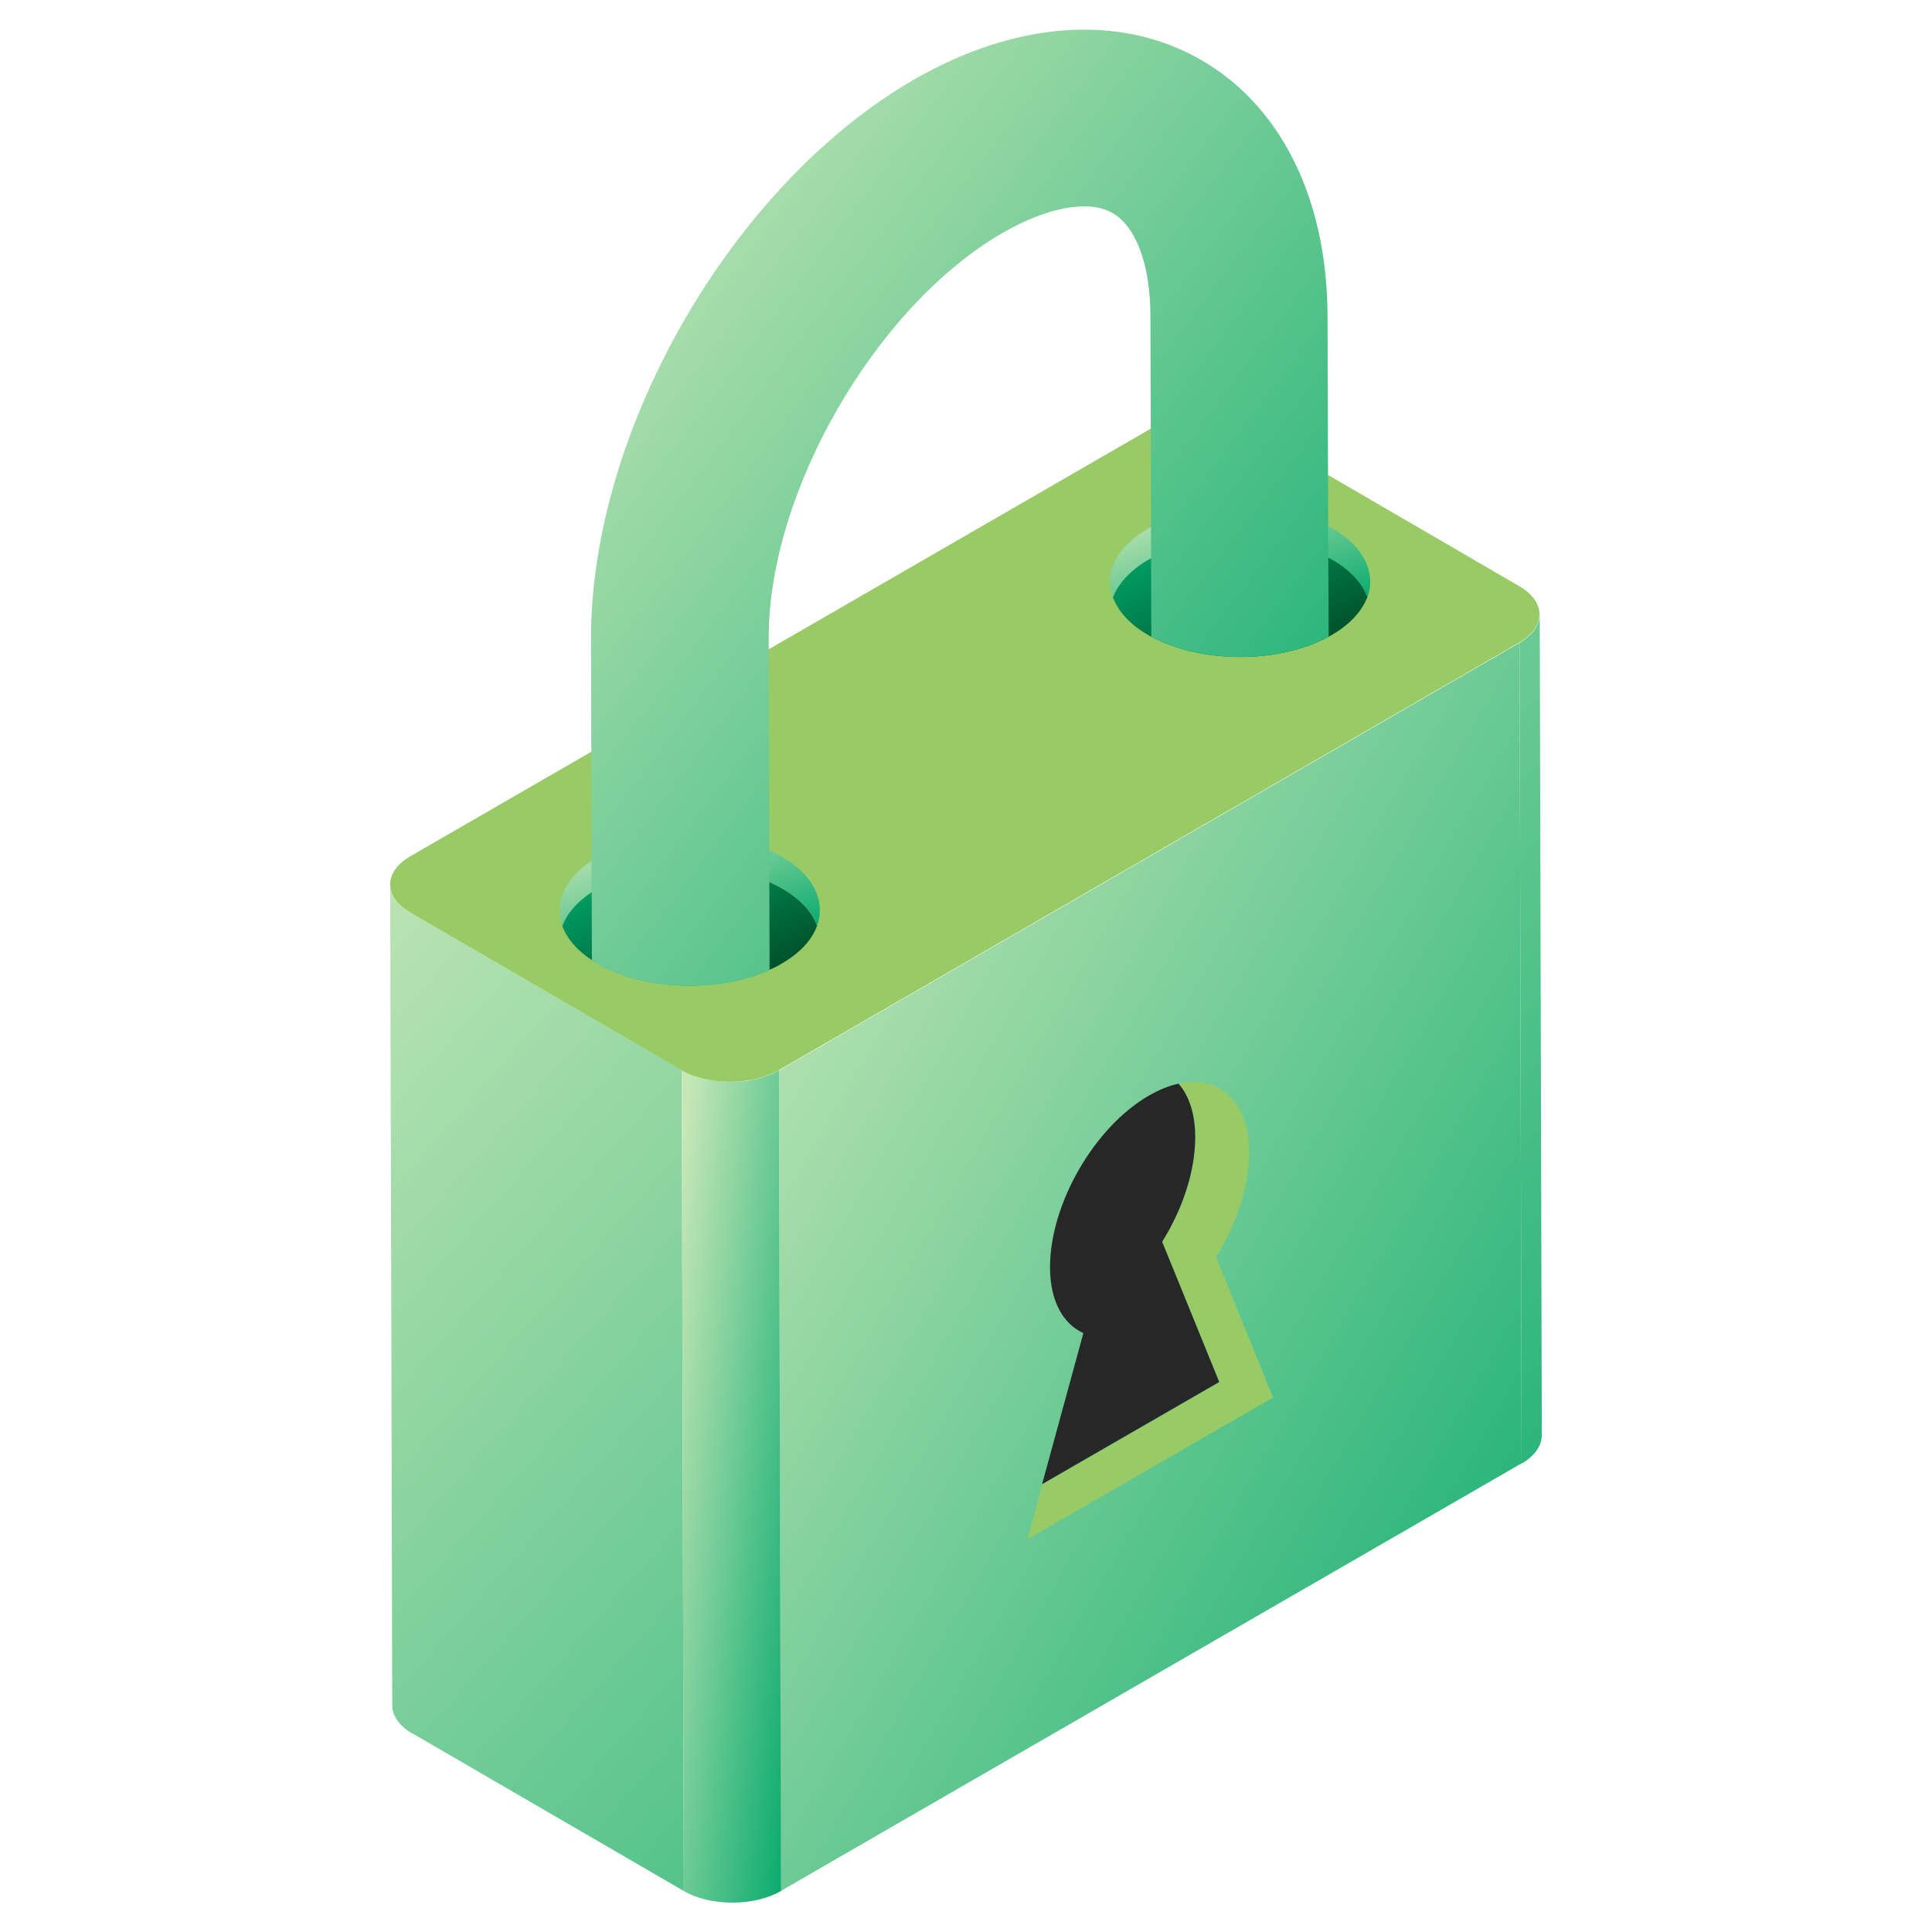
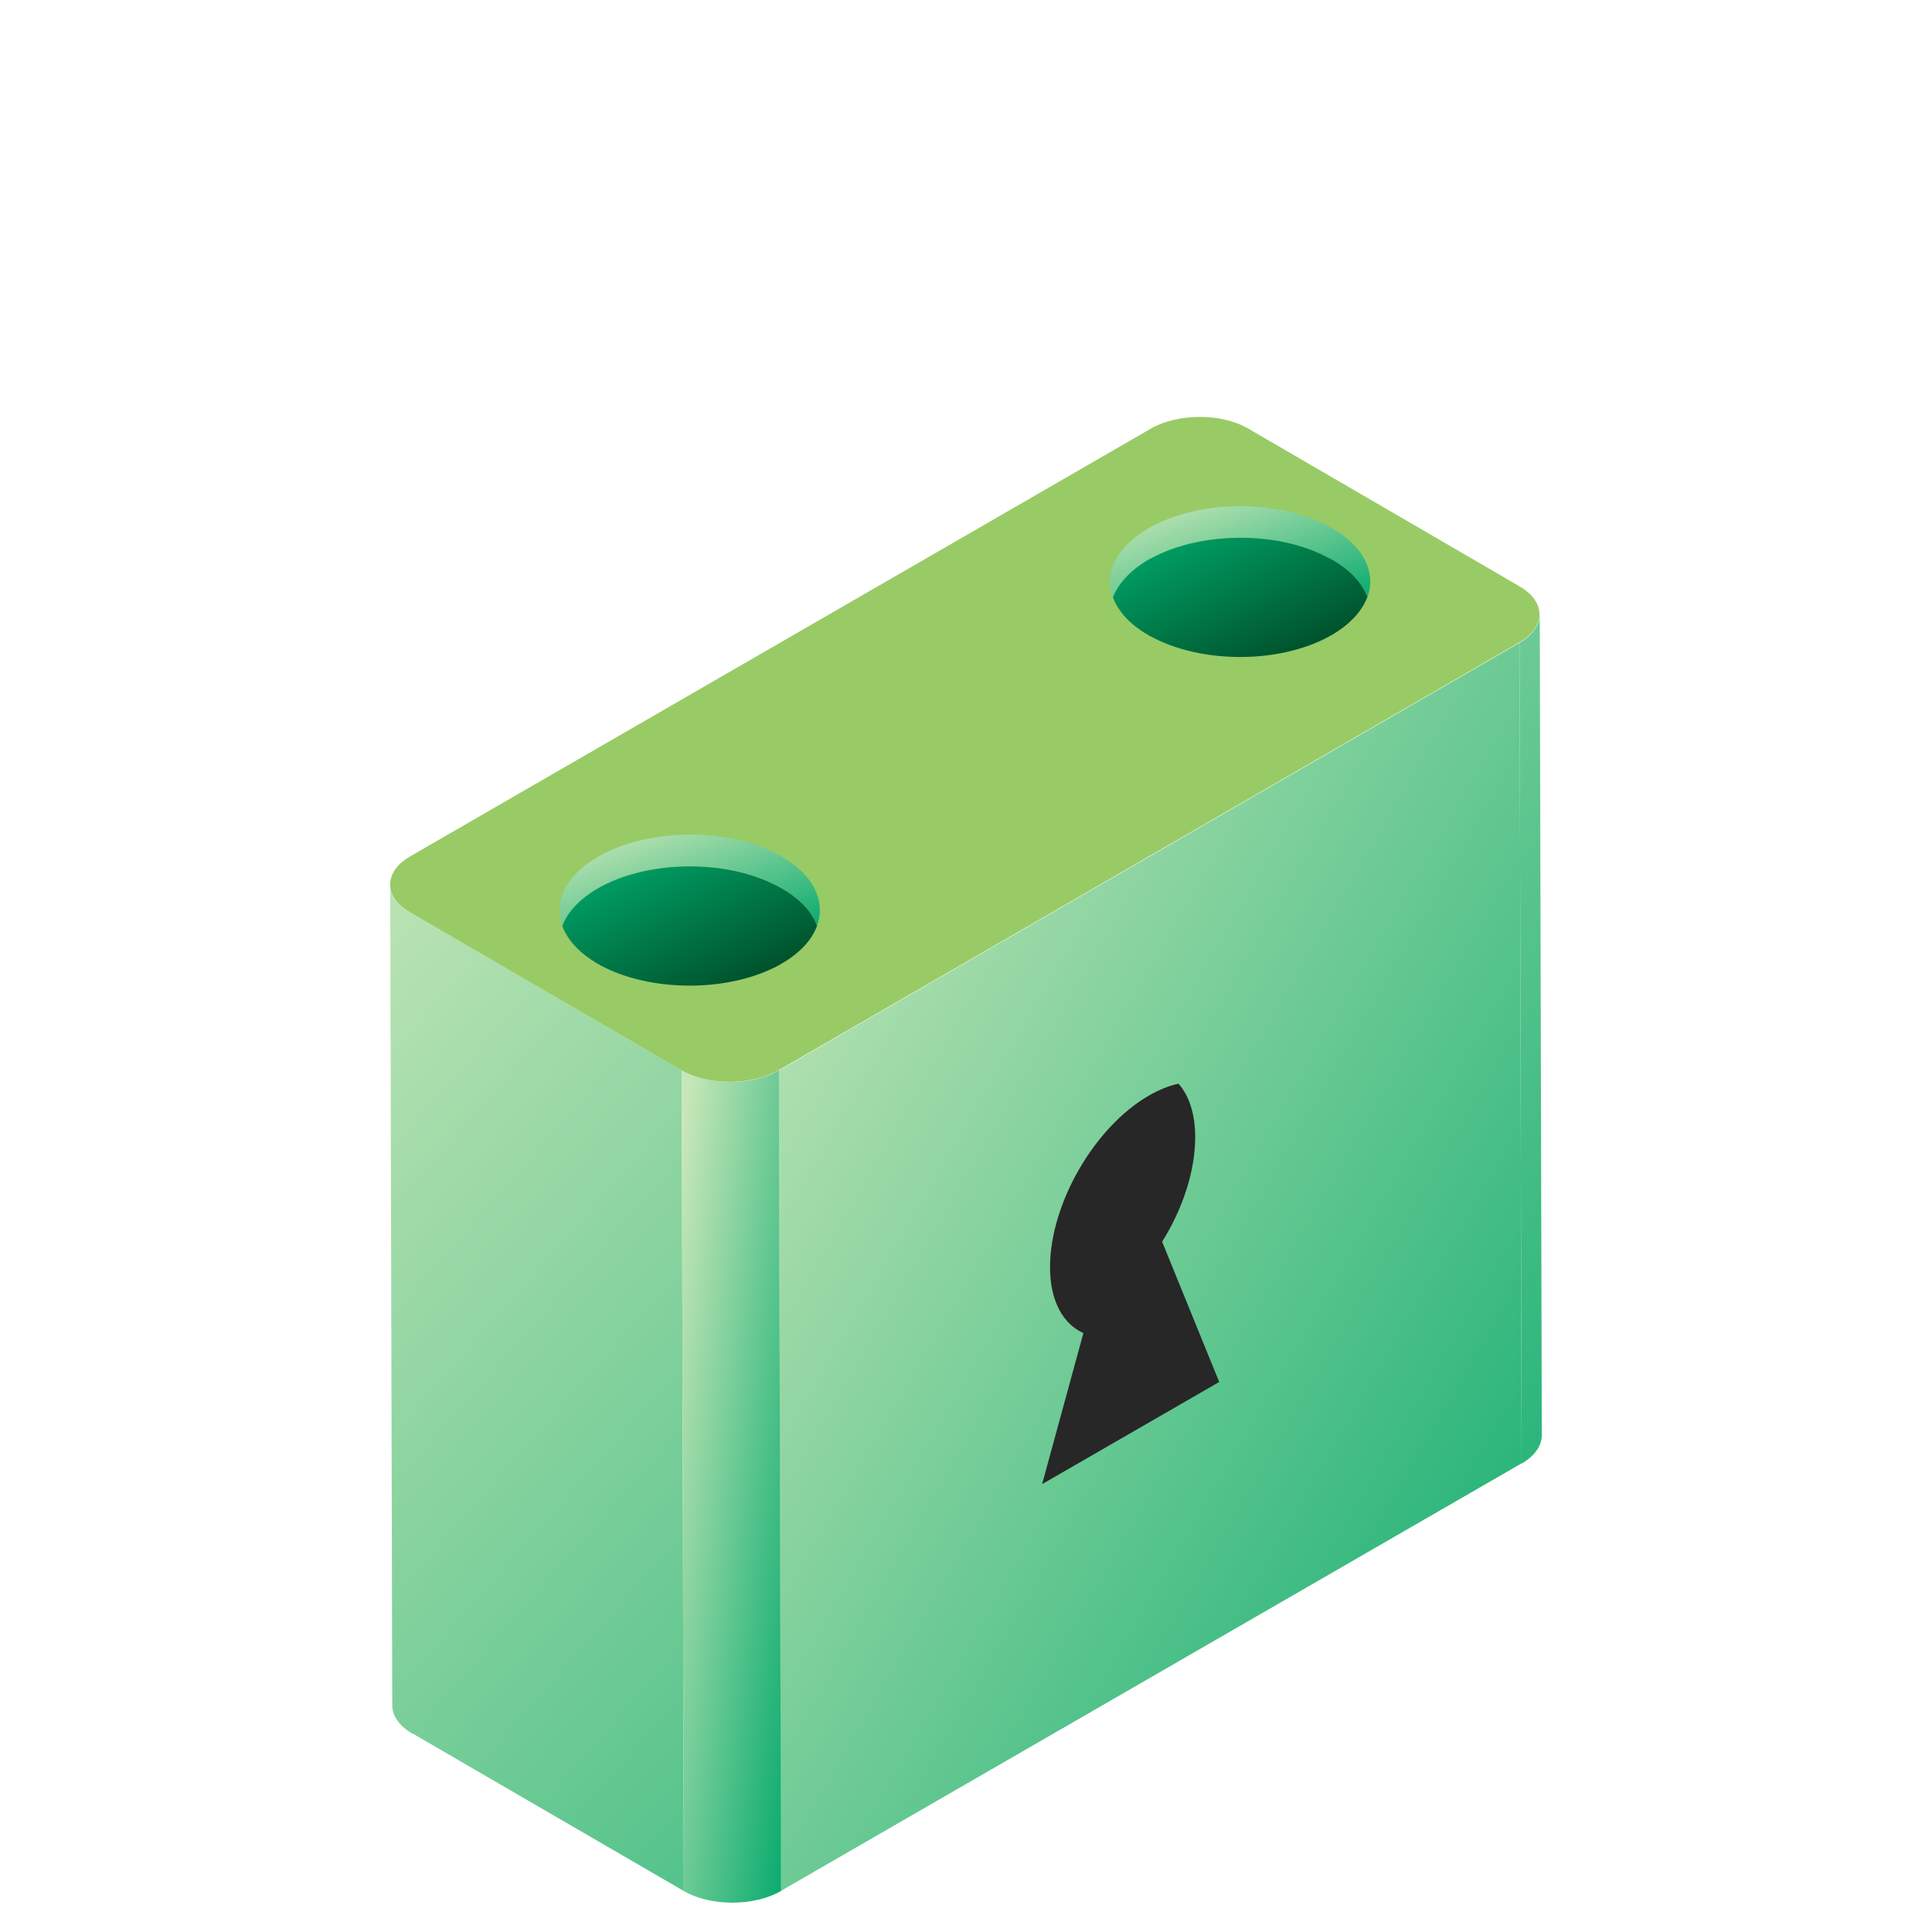
<svg xmlns="http://www.w3.org/2000/svg" width="88" height="88" viewBox="0 0 88 88" fill="none">
  <path d="M70.227 65.373L70.133 27.987C70.133 28.453 69.827 28.92 69.213 29.28L69.307 66.667C69.92 66.307 70.227 65.84 70.227 65.373ZM17.773 40.293L17.867 77.68C17.867 78.147 18.173 78.6 18.773 78.96L18.68 41.573C18.08 41.213 17.773 40.76 17.773 40.293ZM18.68 41.56L18.773 78.947L31.147 86.133L31.053 48.747L18.68 41.56Z" fill="url(#paint0_linear_2316_27781)" />
  <path d="M35.48 48.76L35.56 86.133L69.307 66.653L69.214 29.28L35.48 48.76Z" fill="url(#paint1_linear_2316_27781)" />
  <path d="M31.053 48.747L31.146 86.133C32.359 86.84 34.346 86.84 35.573 86.133L35.479 48.747C34.253 49.467 32.266 49.453 31.053 48.747Z" fill="url(#paint2_linear_2316_27781)" />
  <path d="M18.693 39C17.466 39.707 17.466 40.853 18.68 41.56L31.04 48.747C32.253 49.453 34.24 49.453 35.467 48.747L69.2 29.267C70.427 28.56 70.427 27.413 69.213 26.707L56.853 19.52C55.64 18.813 53.653 18.813 52.426 19.52L18.693 39Z" fill="#98CB66" />
  <path d="M52.308 25.507C54.628 24.16 58.388 24.16 60.694 25.507C61.534 25.987 62.054 26.587 62.281 27.213C62.681 26.12 62.161 24.92 60.694 24.067C58.388 22.72 54.628 22.72 52.308 24.067C50.828 24.92 50.281 26.12 50.694 27.227C50.921 26.587 51.454 25.987 52.308 25.507Z" fill="url(#paint3_linear_2316_27781)" />
  <path d="M62.28 27.2C62.04 27.827 61.507 28.427 60.667 28.92C60.613 28.947 60.56 28.973 60.52 29C58.24 30.24 54.707 30.227 52.44 29C52.387 28.987 52.333 28.947 52.293 28.92C51.453 28.44 50.933 27.84 50.693 27.213C50.933 26.587 51.467 25.987 52.307 25.493C52.347 25.48 52.387 25.453 52.413 25.44C54.68 24.2 58.213 24.173 60.493 25.4C60.56 25.427 60.627 25.467 60.68 25.493C61.533 25.987 62.053 26.573 62.28 27.2Z" fill="url(#paint4_linear_2316_27781)" />
  <path d="M27.239 40.467C29.559 39.12 33.319 39.12 35.626 40.467C36.466 40.947 36.986 41.547 37.213 42.173C37.613 41.08 37.093 39.88 35.626 39.027C33.319 37.68 29.559 37.68 27.239 39.027C25.759 39.88 25.213 41.08 25.626 42.187C25.853 41.56 26.399 40.96 27.239 40.467Z" fill="url(#paint5_linear_2316_27781)" />
  <path d="M37.213 42.173C36.987 42.8 36.453 43.4 35.6 43.893C35.427 44 35.24 44.093 35.053 44.173C32.72 45.227 29.347 45.12 27.213 43.893C27.12 43.84 27.04 43.787 26.96 43.733C26.267 43.28 25.827 42.747 25.613 42.187C25.813 41.627 26.267 41.093 26.947 40.64C27.04 40.573 27.133 40.52 27.227 40.467C29.36 39.24 32.72 39.133 35.027 40.173C35.227 40.267 35.427 40.36 35.613 40.467C36.467 40.96 36.987 41.547 37.213 42.173Z" fill="url(#paint6_linear_2316_27781)" />
-   <path d="M60.52 29C58.24 30.24 54.707 30.227 52.44 29L52.427 24.027V22.587L52.4 14.4C52.4 12.067 51.747 10.32 50.68 9.707C49.6 9.08 47.733 9.427 45.68 10.6C39.88 13.947 35 22.413 35.013 29.067L35.04 37.333V38.773L35.053 44.187C32.72 45.24 29.347 45.133 27.213 43.907C27.12 43.853 27.04 43.8 26.96 43.747L26.947 39.253V37.813L26.92 29.12C26.893 19.6 33.36 8.4 41.627 3.627C46.253 0.96 51 0.613 54.667 2.707C58.333 4.787 60.453 9.053 60.467 14.387L60.493 22.56V24L60.52 29Z" fill="url(#paint7_linear_2316_27781)" />
-   <path d="M57.987 63.654L55.388 57.253C56.321 55.76 56.894 54.04 56.894 52.493C56.894 50.16 55.534 48.947 53.694 49.36C54.174 49.907 54.454 50.733 54.454 51.8C54.454 53.347 53.881 55.067 52.947 56.56L55.547 62.96L47.481 67.613L46.801 70.107L57.987 63.654Z" fill="#98CB66" />
  <path d="M52.934 56.56C53.867 55.067 54.44 53.347 54.44 51.8C54.44 50.733 54.16 49.907 53.68 49.36C53.254 49.453 52.813 49.627 52.347 49.893C49.84 51.333 47.827 54.84 47.827 57.72C47.827 59.267 48.427 60.307 49.347 60.72L47.467 67.6L55.533 62.947L52.934 56.56Z" fill="#272727" />
  <defs>
    <linearGradient id="paint0_linear_2316_27781" x1="19.97" y1="30.178" x2="78.88" y2="82.099" gradientUnits="userSpaceOnUse">
      <stop stop-color="#C8E7B8" />
      <stop offset="1" stop-color="#00A86B" />
    </linearGradient>
    <linearGradient id="paint1_linear_2316_27781" x1="36.897" y1="31.423" x2="87.349" y2="60.751" gradientUnits="userSpaceOnUse">
      <stop stop-color="#C8E7B8" />
      <stop offset="1" stop-color="#00A86B" />
    </linearGradient>
    <linearGradient id="paint2_linear_2316_27781" x1="31.242" y1="50.176" x2="40.141" y2="51.212" gradientUnits="userSpaceOnUse">
      <stop stop-color="#C8E7B8" />
      <stop offset="1" stop-color="#00A86B" />
    </linearGradient>
    <linearGradient id="paint3_linear_2316_27781" x1="51.057" y1="23.214" x2="53.772" y2="30.753" gradientUnits="userSpaceOnUse">
      <stop stop-color="#C8E7B8" />
      <stop offset="1" stop-color="#00A86B" />
    </linearGradient>
    <linearGradient id="paint4_linear_2316_27781" x1="51.179" y1="24.7" x2="55.503" y2="33.716" gradientUnits="userSpaceOnUse">
      <stop stop-color="#00A86B" />
      <stop offset="1" stop-color="#003C1B" />
    </linearGradient>
    <linearGradient id="paint5_linear_2316_27781" x1="25.988" y1="38.174" x2="28.704" y2="45.713" gradientUnits="userSpaceOnUse">
      <stop stop-color="#C8E7B8" />
      <stop offset="1" stop-color="#00A86B" />
    </linearGradient>
    <linearGradient id="paint6_linear_2316_27781" x1="26.099" y1="39.668" x2="30.422" y2="48.689" gradientUnits="userSpaceOnUse">
      <stop stop-color="#00A86B" />
      <stop offset="1" stop-color="#003C1B" />
    </linearGradient>
    <linearGradient id="paint7_linear_2316_27781" x1="28.327" y1="2.992" x2="71.087" y2="35.219" gradientUnits="userSpaceOnUse">
      <stop stop-color="#C8E7B8" />
      <stop offset="1" stop-color="#00A86B" />
    </linearGradient>
  </defs>
</svg>